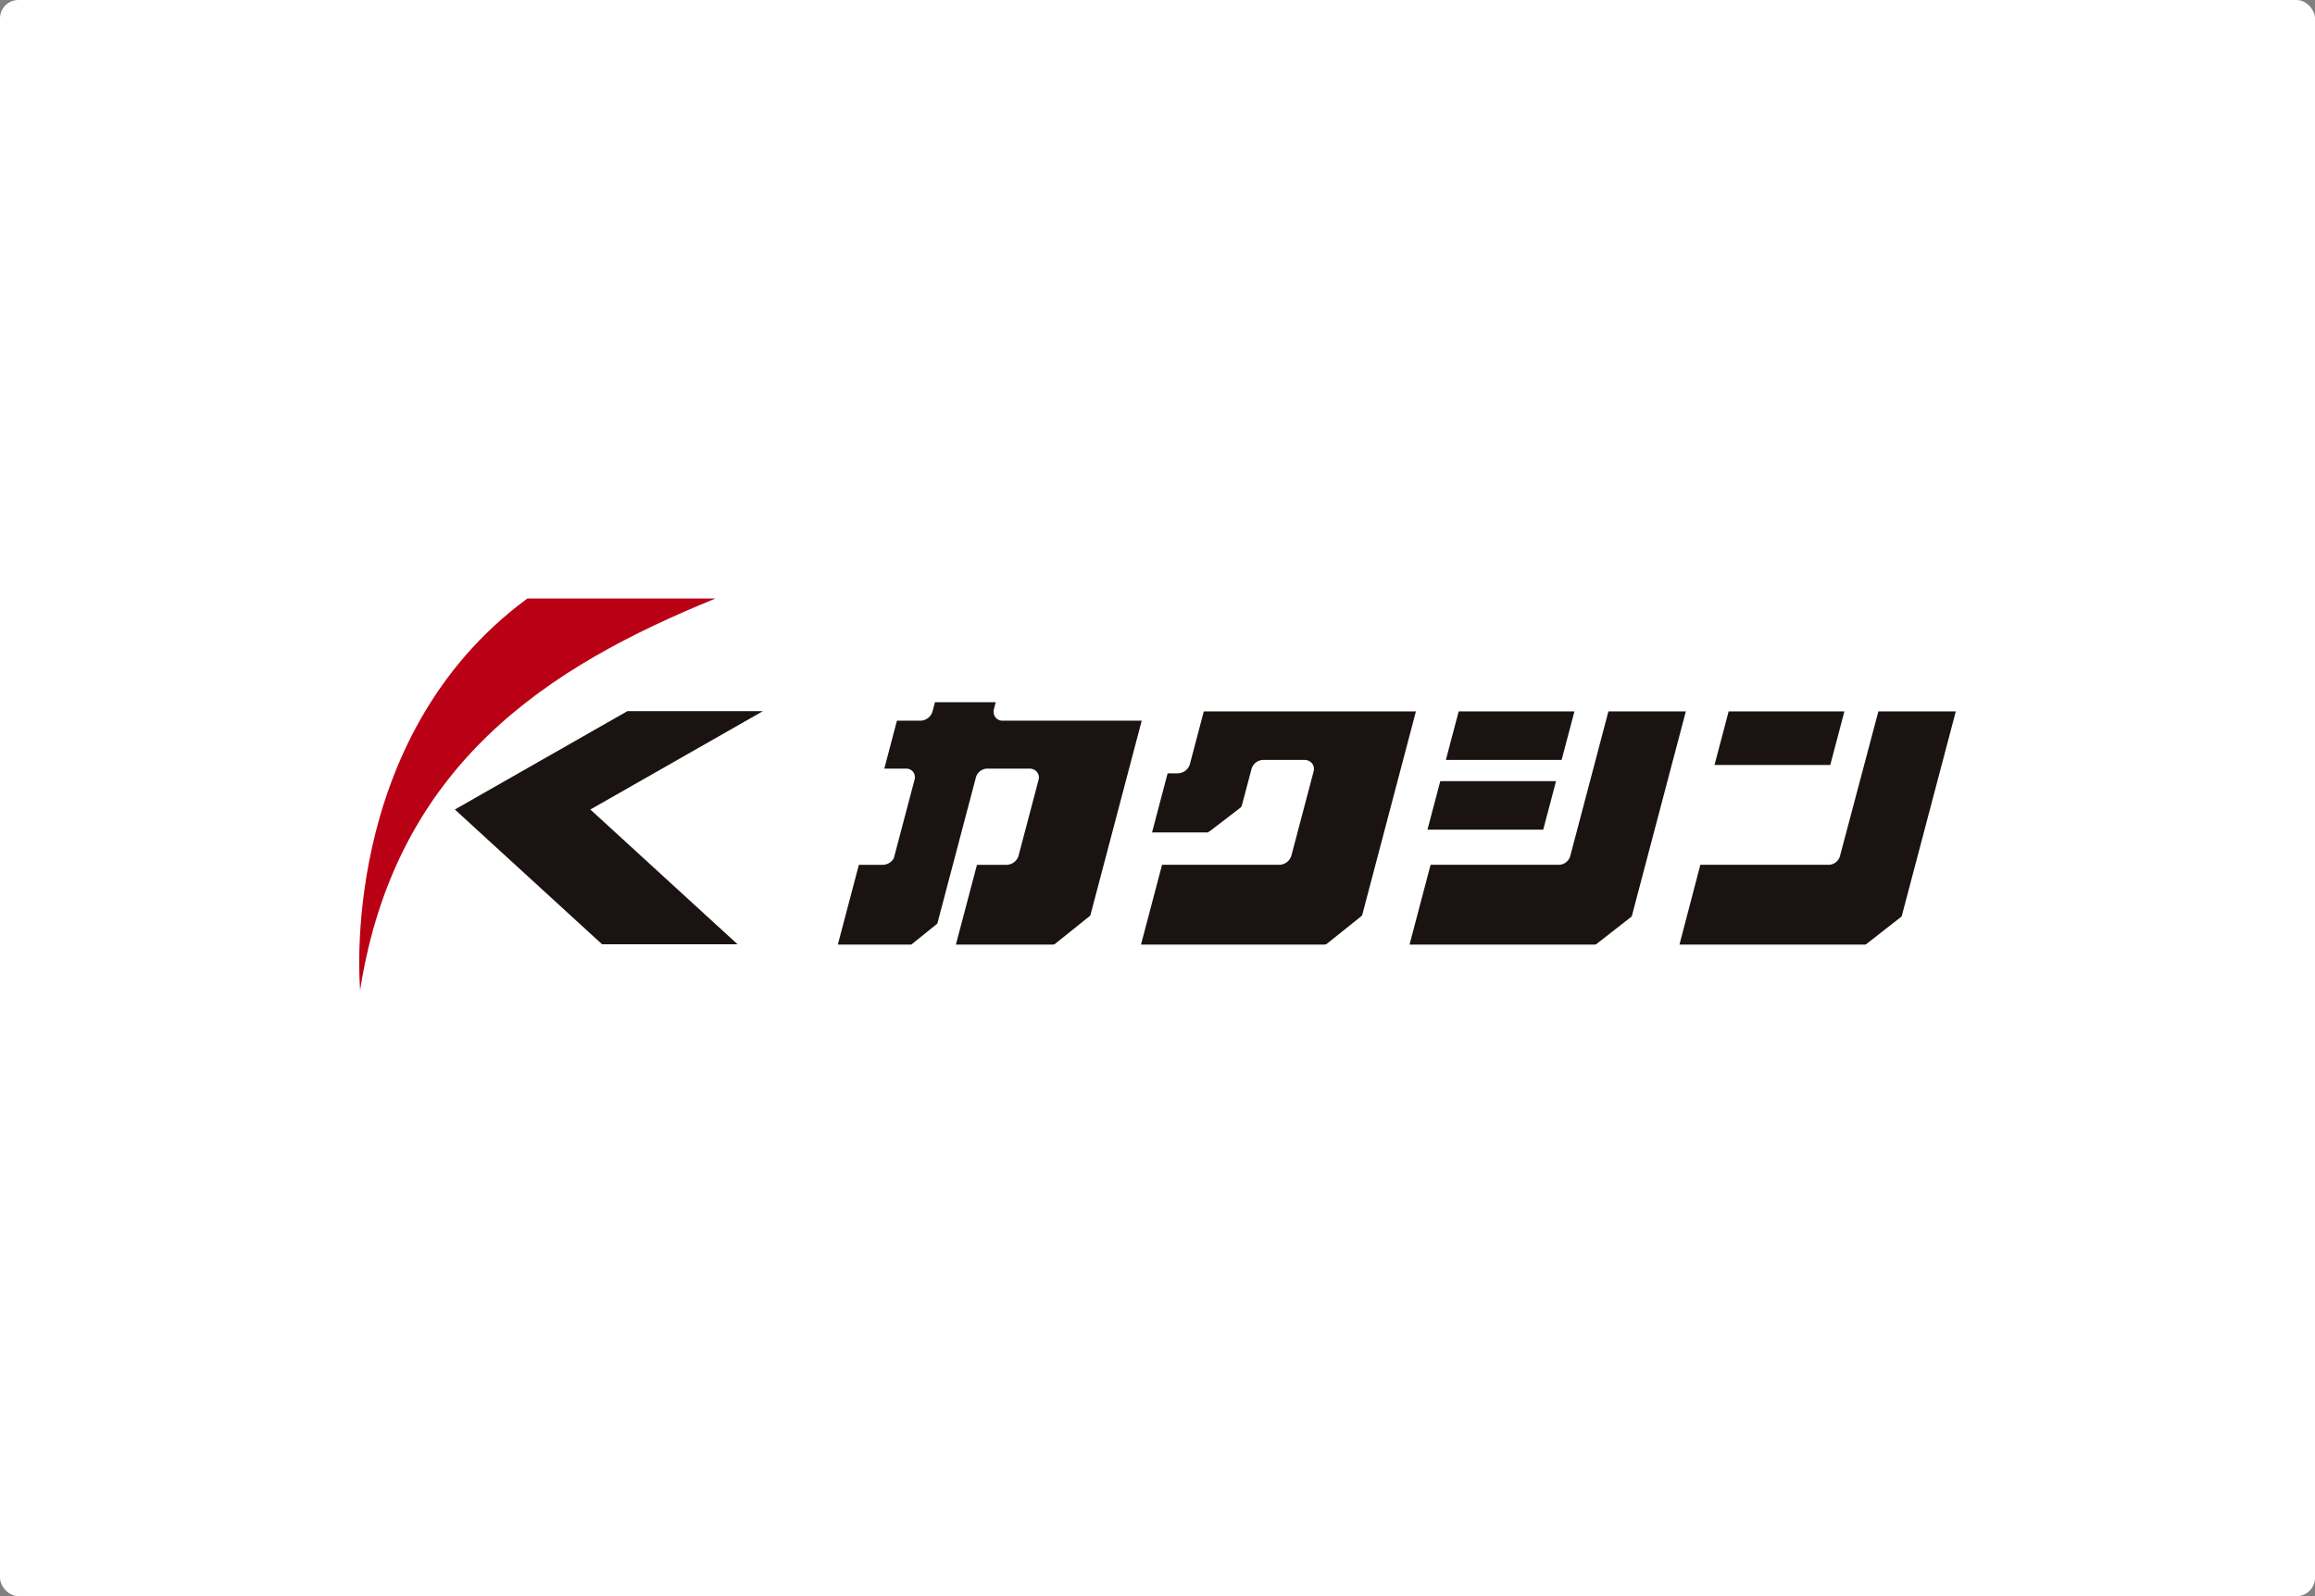
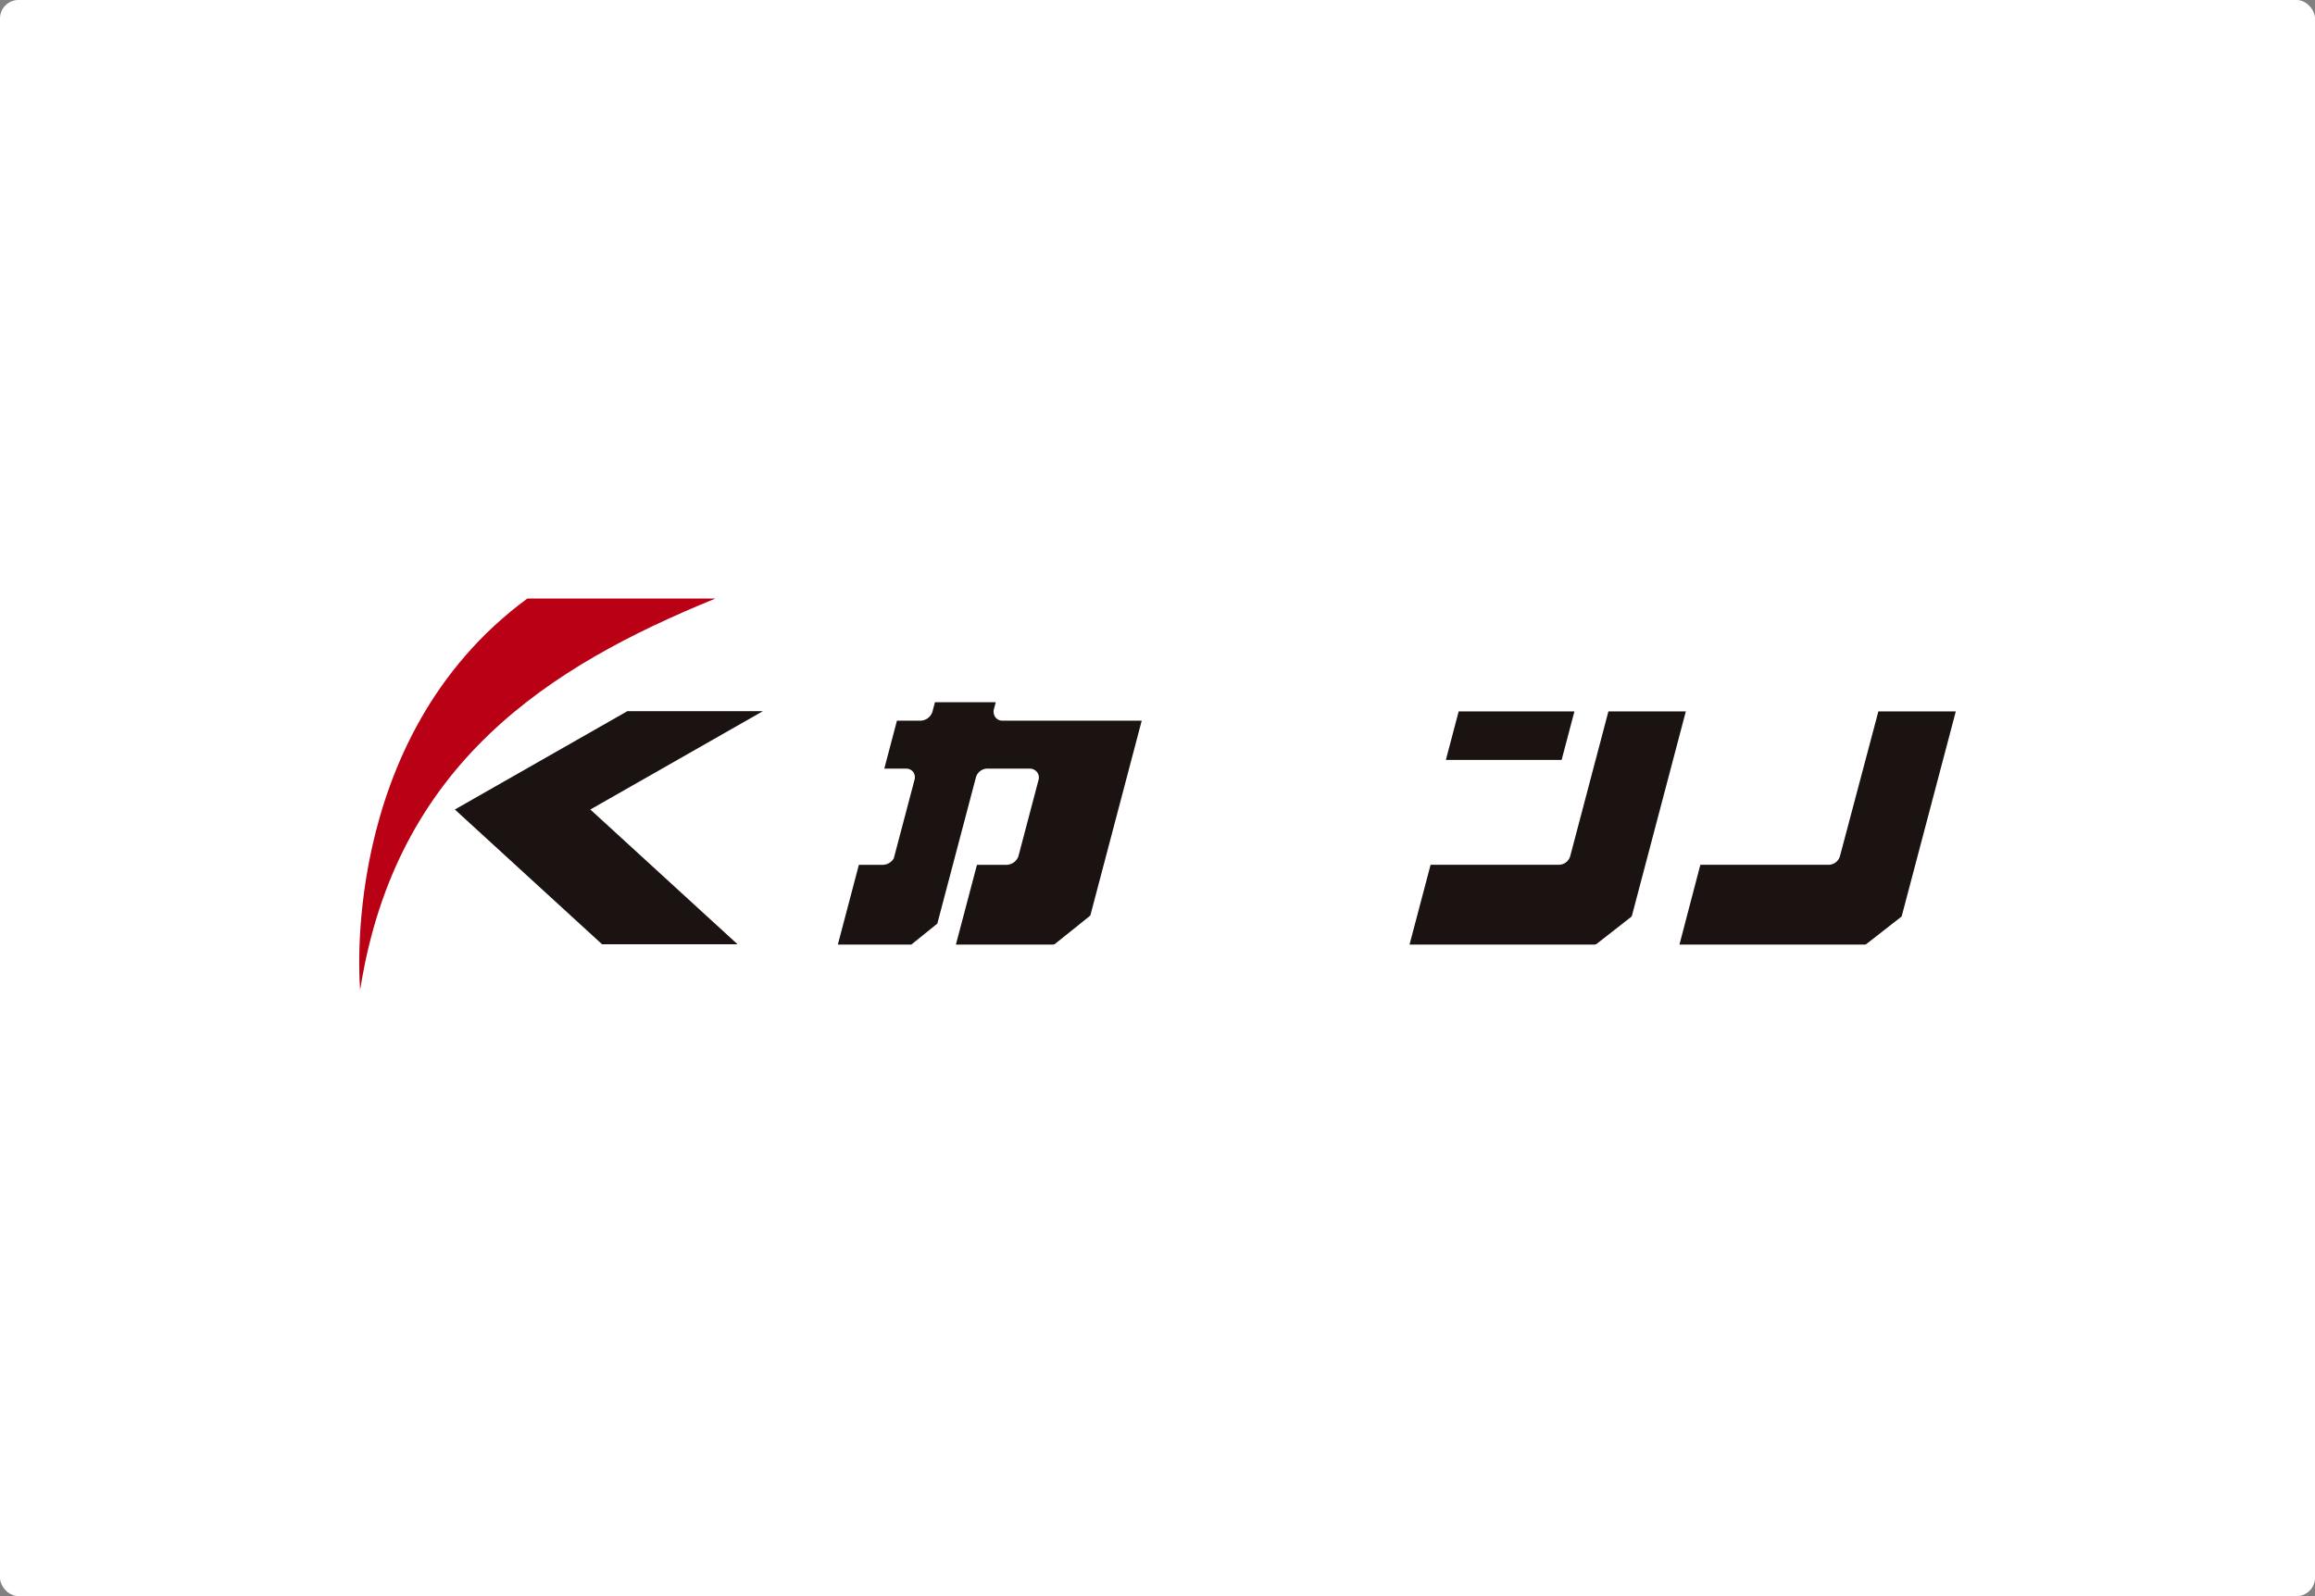
<svg xmlns="http://www.w3.org/2000/svg" width="376.999" height="260" viewBox="0 0 376.999 260">
  <rect x="0" y="0" width="376.999" height="260" fill="#808080" stroke="none" />
  <defs>
    <clipPath id="a">
      <rect width="260" height="63.742" fill="none" />
    </clipPath>
  </defs>
  <g transform="translate(0)">
    <rect width="376.999" height="260" rx="3" fill="#fff" />
  </g>
  <g transform="translate(58.5 97.5)">
-     <path d="M230.014,35.748h-18.85l-2.086,7.9h18.851Z" transform="translate(-35.114 -6.003)" fill="#1a1311" />
    <path d="M233.614,22.1h-18.85L212.678,30h18.851Z" transform="translate(-35.719 -3.711)" fill="#1a1311" />
-     <path d="M286.409,22.1H267.558l-2.3,8.722h18.851Z" transform="translate(-44.549 -3.711)" fill="#1a1311" />
+     <path d="M286.409,22.1H267.558h18.851Z" transform="translate(-44.549 -3.711)" fill="#1a1311" />
    <g clip-path="url(#a)">
      <path d="M231.756,45.592a1.956,1.956,0,0,1-1.861,1.49h-20.9l-3.427,12.992h30.123a1.076,1.076,0,0,0,.285-.063l5.695-4.452a.551.551,0,0,0,.133-.262l8.758-33.2H237.954Z" transform="translate(-34.524 -3.711)" fill="#1a1311" />
      <path d="M290.791,22.1l-6.245,23.537a1.949,1.949,0,0,1-1.849,1.444H261.8L258.4,60.074h30.125a.505.505,0,0,0,.283-.063l5.749-4.494a1.287,1.287,0,0,0,.078-.22L303.4,22.1Z" transform="translate(-43.398 -3.711)" fill="#1a1311" />
-       <path d="M160.957,30.739a2.1,2.1,0,0,1-1.987,1.446h-1.624l-2.539,9.63h9.005a1.67,1.67,0,0,0,.4-.206l5.016-3.849a1.042,1.042,0,0,0,.21-.359L171,31.5A2.034,2.034,0,0,1,172.857,30h6.768a1.585,1.585,0,0,1,1.271.6,1.472,1.472,0,0,1,.225,1.268L177.5,45.593a2.106,2.106,0,0,1-2,1.49H156.44l-3.428,12.992h29.81a1.528,1.528,0,0,0,.363-.054l5.57-4.462a1.448,1.448,0,0,0,.27-.261l8.756-33.2H163.236Z" transform="translate(-25.698 -3.712)" fill="#1a1311" />
      <path d="M120.448,23.3a1.372,1.372,0,0,1-1.108-.546,1.58,1.58,0,0,1-.25-1.324l.3-1.133h-9.9l-.4,1.512a2.1,2.1,0,0,1-1.861,1.491H103.3l-1.03,3.907-1.031,3.907h3.551a1.424,1.424,0,0,1,1.157.543,1.485,1.485,0,0,1,.213,1.282l-3.373,12.786a2.136,2.136,0,0,1-1.73,1.057H97.1L93.676,59.771h11.972l4.228-3.416,6.278-23.8A1.95,1.95,0,0,1,118,31.112h6.946a1.516,1.516,0,0,1,1.189.592,1.433,1.433,0,0,1,.228,1.233l-3.268,12.4a2.092,2.092,0,0,1-1.9,1.445h-4.863l-3.431,12.991H128.6a1.6,1.6,0,0,0,.364-.053l5.57-4.461a1.377,1.377,0,0,0,.27-.262L143.162,23.3Z" transform="translate(-15.732 -3.408)" fill="#1a1311" />
      <path d="M68.884,22.043H46.815l-28.1,16.022,23.97,21.951H64.749L40.779,38.066Z" transform="translate(-3.142 -3.702)" fill="#1a1311" />
      <path d="M.153,63.742C5.928,26.831,30.952,11.034,58,0H27.371C-3.714,22.9.153,63.742.153,63.742" transform="translate(0 0)" fill="#ba0015" />
    </g>
  </g>
</svg>